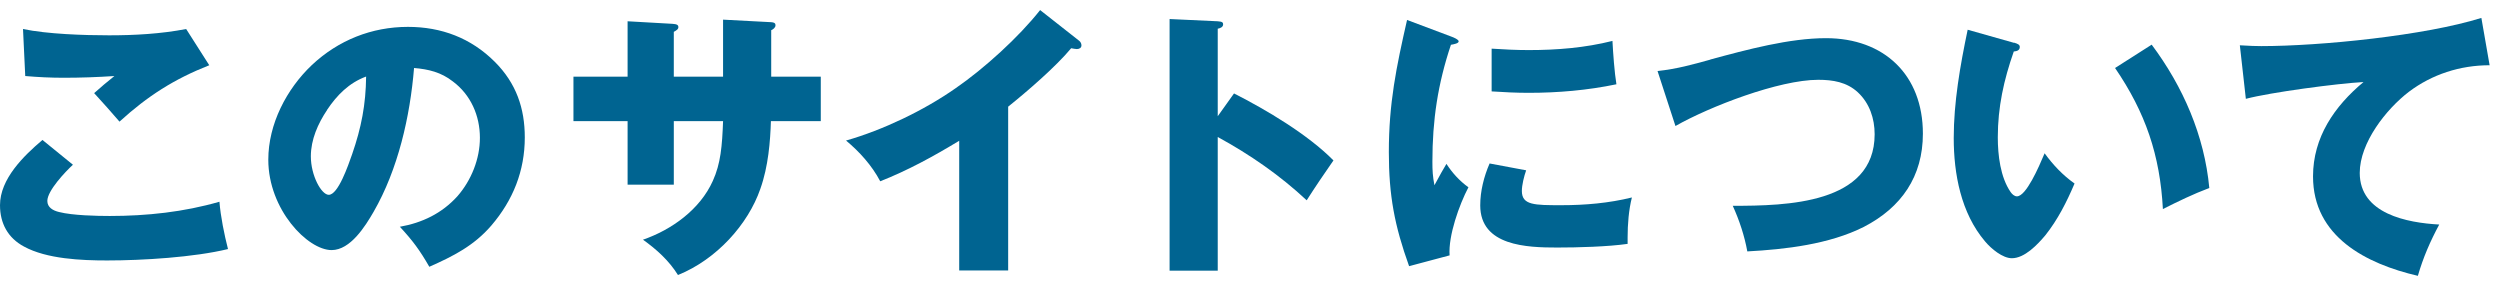
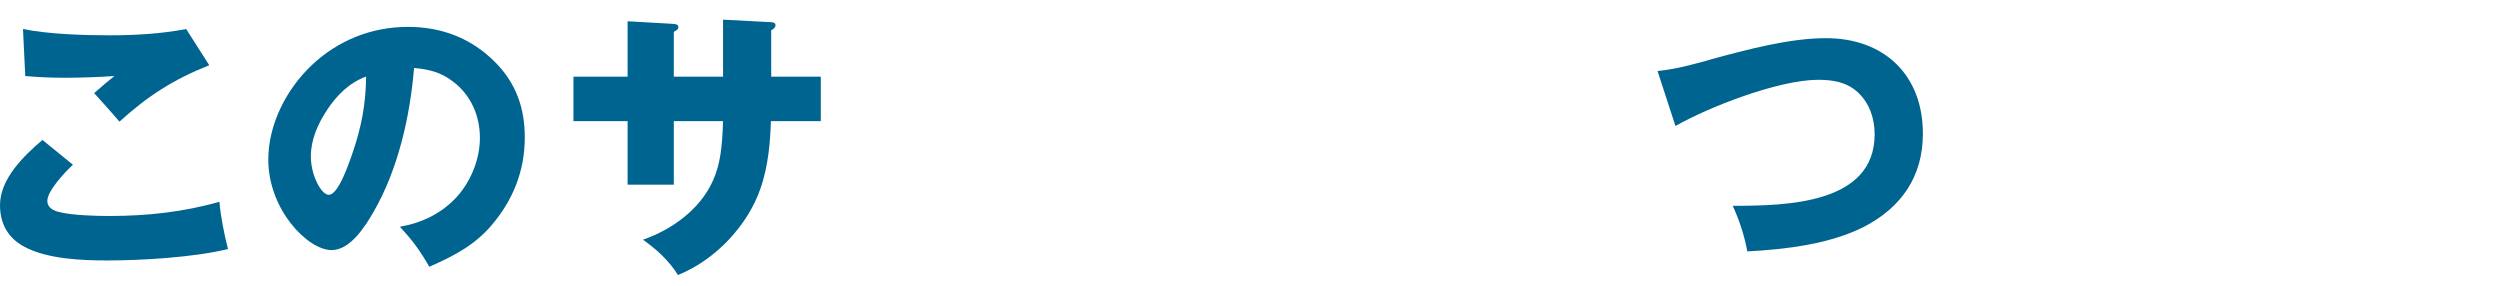
<svg xmlns="http://www.w3.org/2000/svg" id="_レイヤー_2" data-name="レイヤー 2" viewBox="0 0 245.62 28.07">
  <defs>
    <style>
      .cls-1 {
        fill: none;
      }

      .cls-2 {
        fill: #006491;
      }

      .cls-3 {
        clip-path: url(#clippath);
      }
    </style>
    <clipPath id="clippath">
      <rect class="cls-1" width="245.62" height="28.07" />
    </clipPath>
  </defs>
  <g id="_レイヤー_1-2" data-name="レイヤー 1">
    <g class="cls-3">
      <g>
        <path class="cls-2" d="M7.17,16.18c-.73.67-2.52,2.55-2.52,3.56,0,.64.56.95,1.15,1.09,1.32.34,3.75.39,4.98.39,3.64,0,7.28-.39,10.78-1.4.11,1.43.48,3.25.84,4.65-3.33.81-8.4,1.12-11.87,1.12-2.52,0-5.94-.14-8.18-1.37-1.57-.84-2.35-2.27-2.35-4.06,0-2.58,2.32-4.84,4.17-6.41l3,2.44ZM10.7,3.47c2.52,0,5.1-.14,7.59-.62l2.27,3.56c-3.47,1.37-6.05,3.02-8.82,5.54-.7-.81-1.71-1.96-2.49-2.8.62-.56,1.29-1.12,1.99-1.68-1.65.11-3.33.17-4.98.17-1.26,0-2.52-.06-3.78-.17l-.22-4.62c2.35.5,6.02.62,8.46.62Z" />
-         <path class="cls-2" d="M39.28,22.28c2.21-.39,4.14-1.32,5.66-3,1.37-1.57,2.21-3.67,2.21-5.74,0-2.18-.9-4.23-2.66-5.54-1.15-.9-2.38-1.2-3.81-1.32-.39,4.76-1.57,9.97-3.98,14.14-.81,1.4-2.27,3.75-4.12,3.75-2.35,0-6.22-3.98-6.22-8.88,0-3.5,1.79-6.94,4.28-9.3,2.6-2.44,5.88-3.75,9.44-3.75,3.28,0,6.19,1.09,8.54,3.44,2.1,2.1,2.94,4.56,2.94,7.42,0,3.28-1.15,6.16-3.28,8.65-1.71,1.99-3.75,3.02-6.1,4.06-.95-1.65-1.62-2.55-2.91-3.95ZM32.14,10.8c-.9,1.34-1.6,2.91-1.6,4.56,0,1.9,1.04,3.78,1.76,3.78.92,0,1.9-2.86,2.3-4,.9-2.6,1.34-4.87,1.37-7.62-1.68.62-2.86,1.82-3.84,3.28Z" />
+         <path class="cls-2" d="M39.28,22.28c2.21-.39,4.14-1.32,5.66-3,1.37-1.57,2.21-3.67,2.21-5.74,0-2.18-.9-4.23-2.66-5.54-1.15-.9-2.38-1.2-3.81-1.32-.39,4.76-1.57,9.97-3.98,14.14-.81,1.4-2.27,3.75-4.12,3.75-2.35,0-6.22-3.98-6.22-8.88,0-3.5,1.79-6.94,4.28-9.3,2.6-2.44,5.88-3.75,9.44-3.75,3.28,0,6.19,1.09,8.54,3.44,2.1,2.1,2.94,4.56,2.94,7.42,0,3.28-1.15,6.16-3.28,8.65-1.71,1.99-3.75,3.02-6.1,4.06-.95-1.65-1.62-2.55-2.91-3.95M32.14,10.8c-.9,1.34-1.6,2.91-1.6,4.56,0,1.9,1.04,3.78,1.76,3.78.92,0,1.9-2.86,2.3-4,.9-2.6,1.34-4.87,1.37-7.62-1.68.62-2.86,1.82-3.84,3.28Z" />
        <path class="cls-2" d="M71.04,1.93l4.73.25c.39.03.42.17.42.31,0,.22-.22.39-.42.48v4.56h4.87v4.37h-4.9c-.06,1.96-.25,4.45-1.04,6.66-1.2,3.47-4.28,6.92-8.09,8.46-.87-1.4-2.1-2.52-3.44-3.47,2.83-.98,5.6-2.97,6.86-5.77.78-1.71.92-3.44,1.01-5.88h-4.84v6.24h-4.54v-6.24h-5.32v-4.37h5.32V2.09l4.4.25c.45.03.59.11.59.34,0,.17-.14.28-.45.45v4.4h4.84V1.93Z" />
-         <path class="cls-2" d="M99.06,26.57h-4.82v-12.74c-2.49,1.51-5.04,2.91-7.76,3.98-.81-1.54-2.04-2.91-3.36-4,3.64-1.04,7.67-2.97,10.78-5.15,2.8-1.93,6.19-5.01,8.29-7.67l3.84,3.02c.14.11.22.28.22.45,0,.25-.22.36-.45.36-.08,0-.31-.03-.56-.08-1.48,1.79-4.34,4.26-6.19,5.74v16.1Z" />
-         <path class="cls-2" d="M121.24,9.18c3.19,1.62,7.25,4.03,9.77,6.58-.92,1.32-1.79,2.6-2.63,3.92-2.63-2.46-5.6-4.51-8.74-6.22v13.13h-4.73V1.87l4.73.22c.48.03.53.14.53.31,0,.28-.34.39-.53.42v8.6l1.6-2.24Z" />
-         <path class="cls-2" d="M142.55,3.58c.31.11.76.31.76.48,0,.2-.42.28-.76.34-1.29,3.86-1.82,7.39-1.82,11.48,0,.9.03,1.43.2,2.32.56-1.04.92-1.68,1.18-2.1.56.87,1.29,1.68,2.16,2.3-.9,1.71-1.99,4.76-1.85,6.69l-3.98,1.06c-1.43-3.98-1.99-6.94-1.99-11.2,0-4.82.73-8.34,1.79-12.99l4.31,1.62ZM149.94,16.74c-.2.56-.42,1.43-.42,2.02,0,1.4,1.23,1.4,3.89,1.4,2.32,0,4.65-.2,6.92-.76-.31,1.23-.42,2.63-.42,3.92v.64c-1.96.28-4.9.36-6.92.36-2.94,0-7.56-.14-7.56-4.14,0-1.4.36-2.83.92-4.12l3.58.67ZM150.19,4.92c2.77,0,5.52-.22,8.23-.9.06,1.18.2,3.11.39,4.26-2.83.59-5.74.84-8.62.84-1.2,0-2.44-.06-3.64-.14v-4.2c1.2.08,2.44.14,3.64.14Z" />
        <path class="cls-2" d="M168.03,5.85c3.61-.98,7.78-2.1,11.37-2.1,5.71,0,9.52,3.61,9.52,9.38,0,4.2-2.1,7.25-5.8,9.16-3.39,1.71-7.7,2.21-11.45,2.41-.28-1.54-.78-3.05-1.43-4.48,5.26,0,13.94-.17,13.94-7.03,0-1.54-.5-3.05-1.65-4.12-1.09-1.01-2.46-1.23-3.89-1.23-3.86,0-10.67,2.63-14.03,4.54l-1.76-5.4c1.96-.22,3.36-.62,5.18-1.12Z" />
-         <path class="cls-2" d="M197.88,4.19c.36.11.56.2.56.42,0,.34-.28.42-.59.45-.98,2.8-1.57,5.46-1.57,8.43,0,1.74.25,3.92,1.26,5.38.14.2.36.42.62.42.9,0,2.13-2.83,2.72-4.23.81,1.12,1.79,2.16,2.94,2.97-.76,1.79-1.65,3.56-2.88,5.1-.76.9-2.02,2.24-3.28,2.24-.9,0-2.02-.92-2.63-1.65-2.38-2.8-3.08-6.66-3.08-10.16s.62-7.06,1.37-10.64l4.56,1.29ZM211.4,4.39c3.08,4.12,5.18,8.93,5.66,14.08-1.57.59-3.08,1.32-4.56,2.07-.28-5.29-1.71-9.49-4.7-13.86l3.61-2.3Z" />
-         <path class="cls-2" d="M222.15,4.53c5.85,0,16.13-1.04,21.64-2.77l.81,4.65c-2.91,0-5.66.9-7.92,2.6-2.24,1.71-4.84,5.01-4.84,7.98,0,4.03,4.68,4.9,7.81,5.07-.9,1.68-1.57,3.22-2.1,5.04-5.07-1.18-10.3-3.84-10.3-9.77,0-3.84,2.1-6.89,4.96-9.27-2.58.14-9.13,1.01-11.56,1.65l-.59-5.26c.84.06,1.74.08,2.1.08Z" />
      </g>
    </g>
  </g>
</svg>